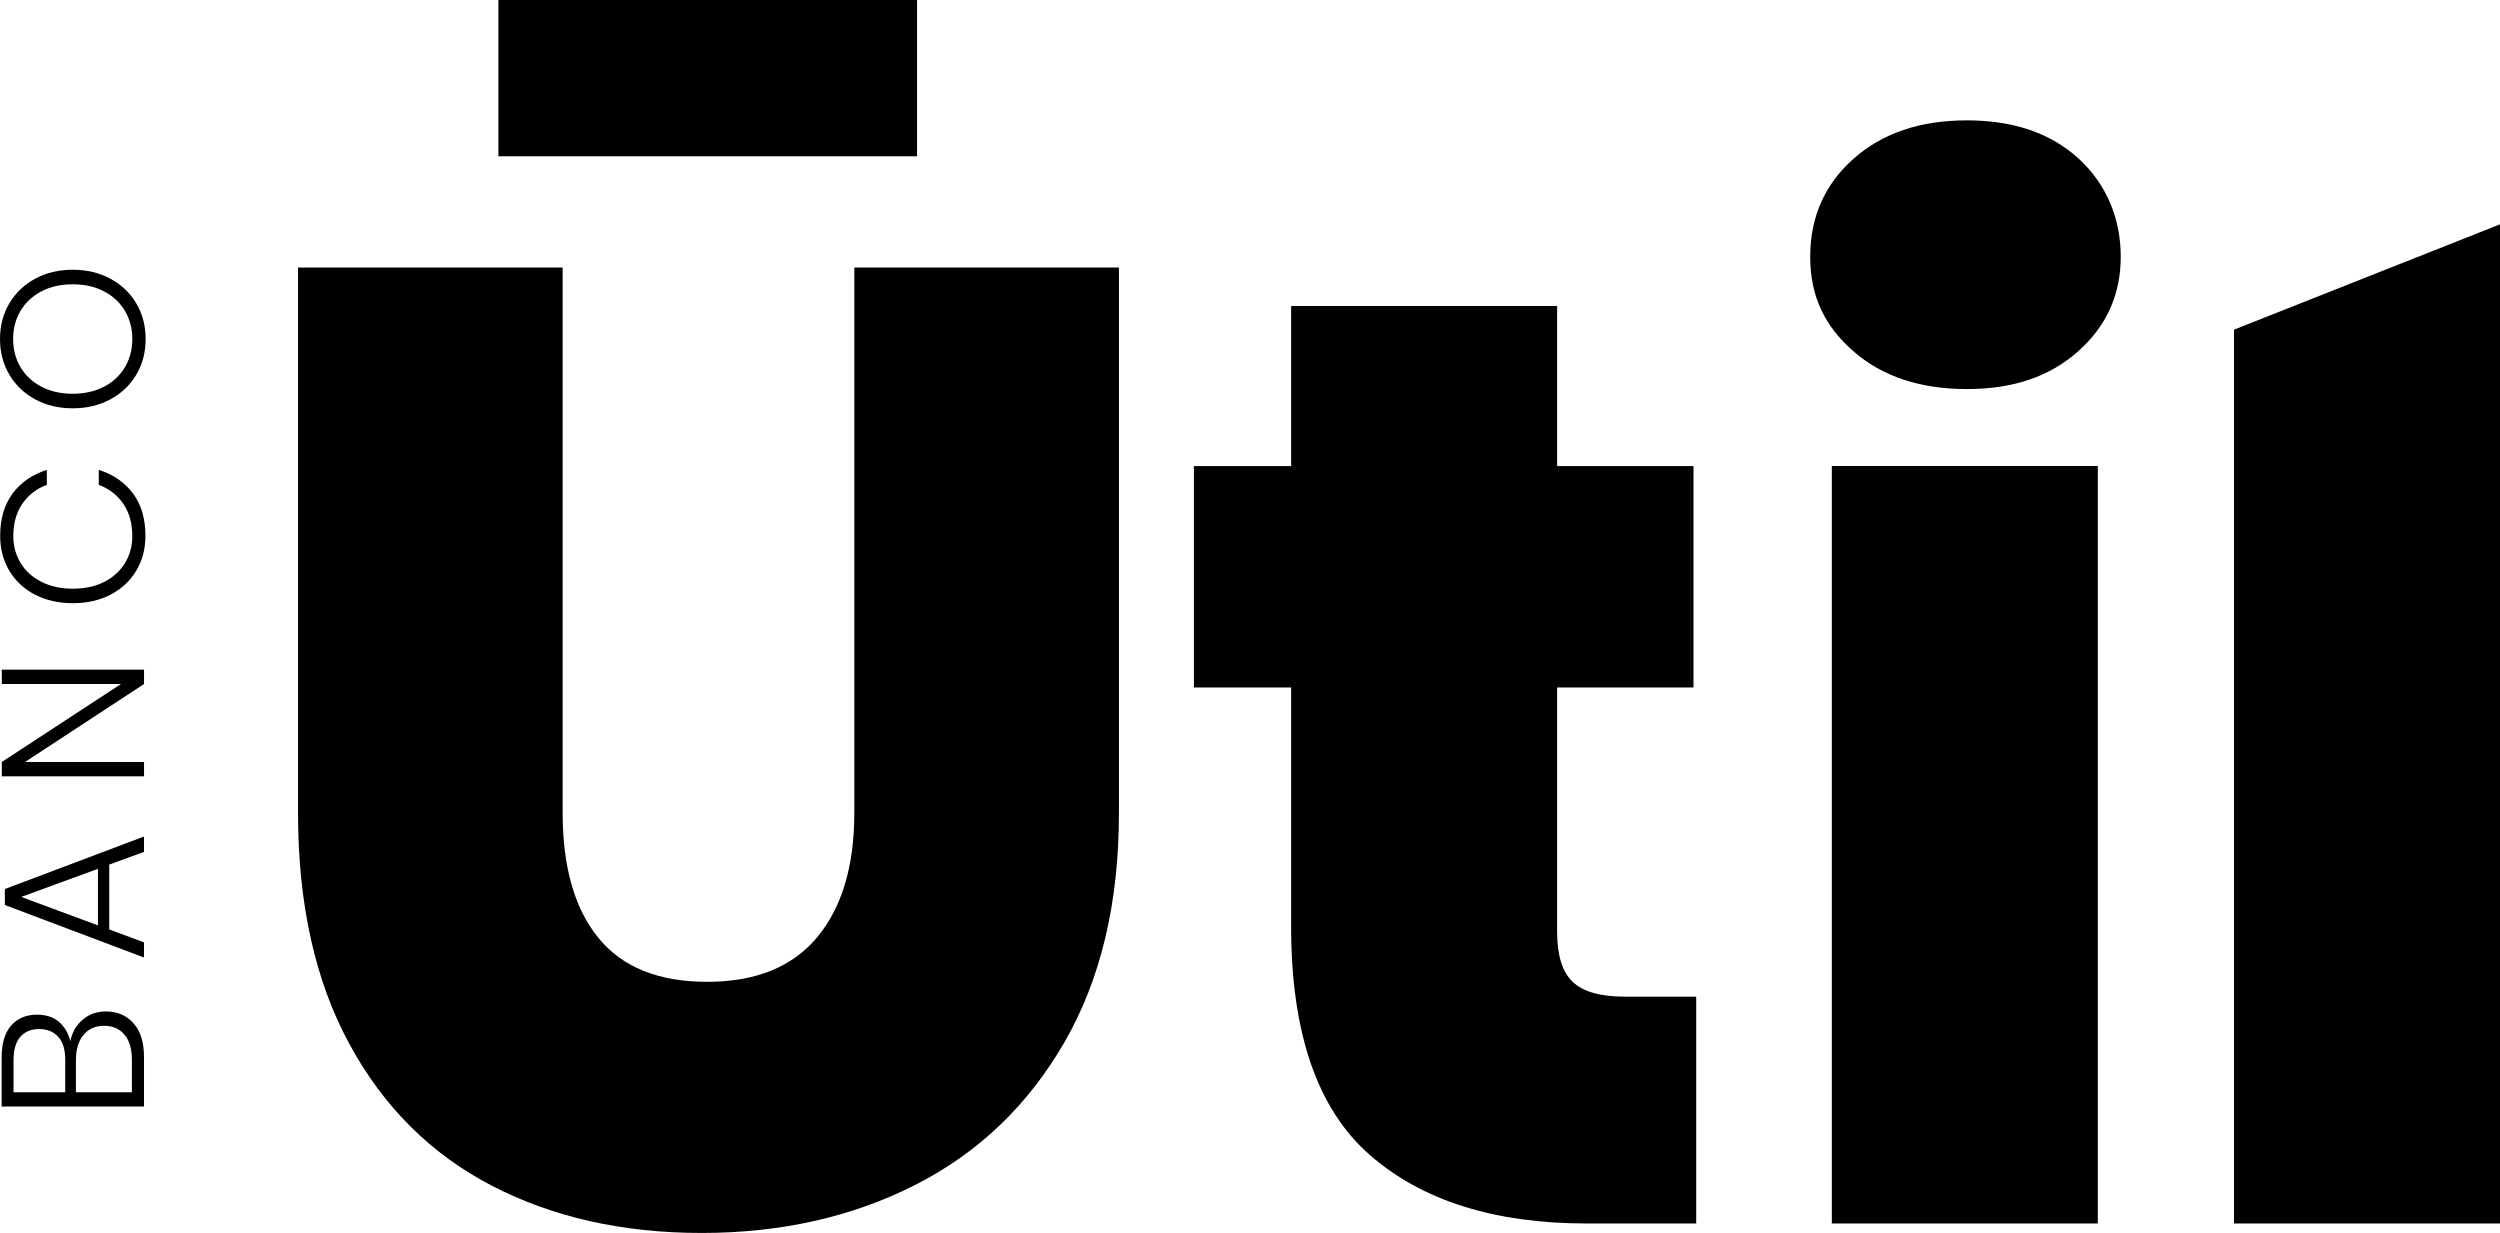
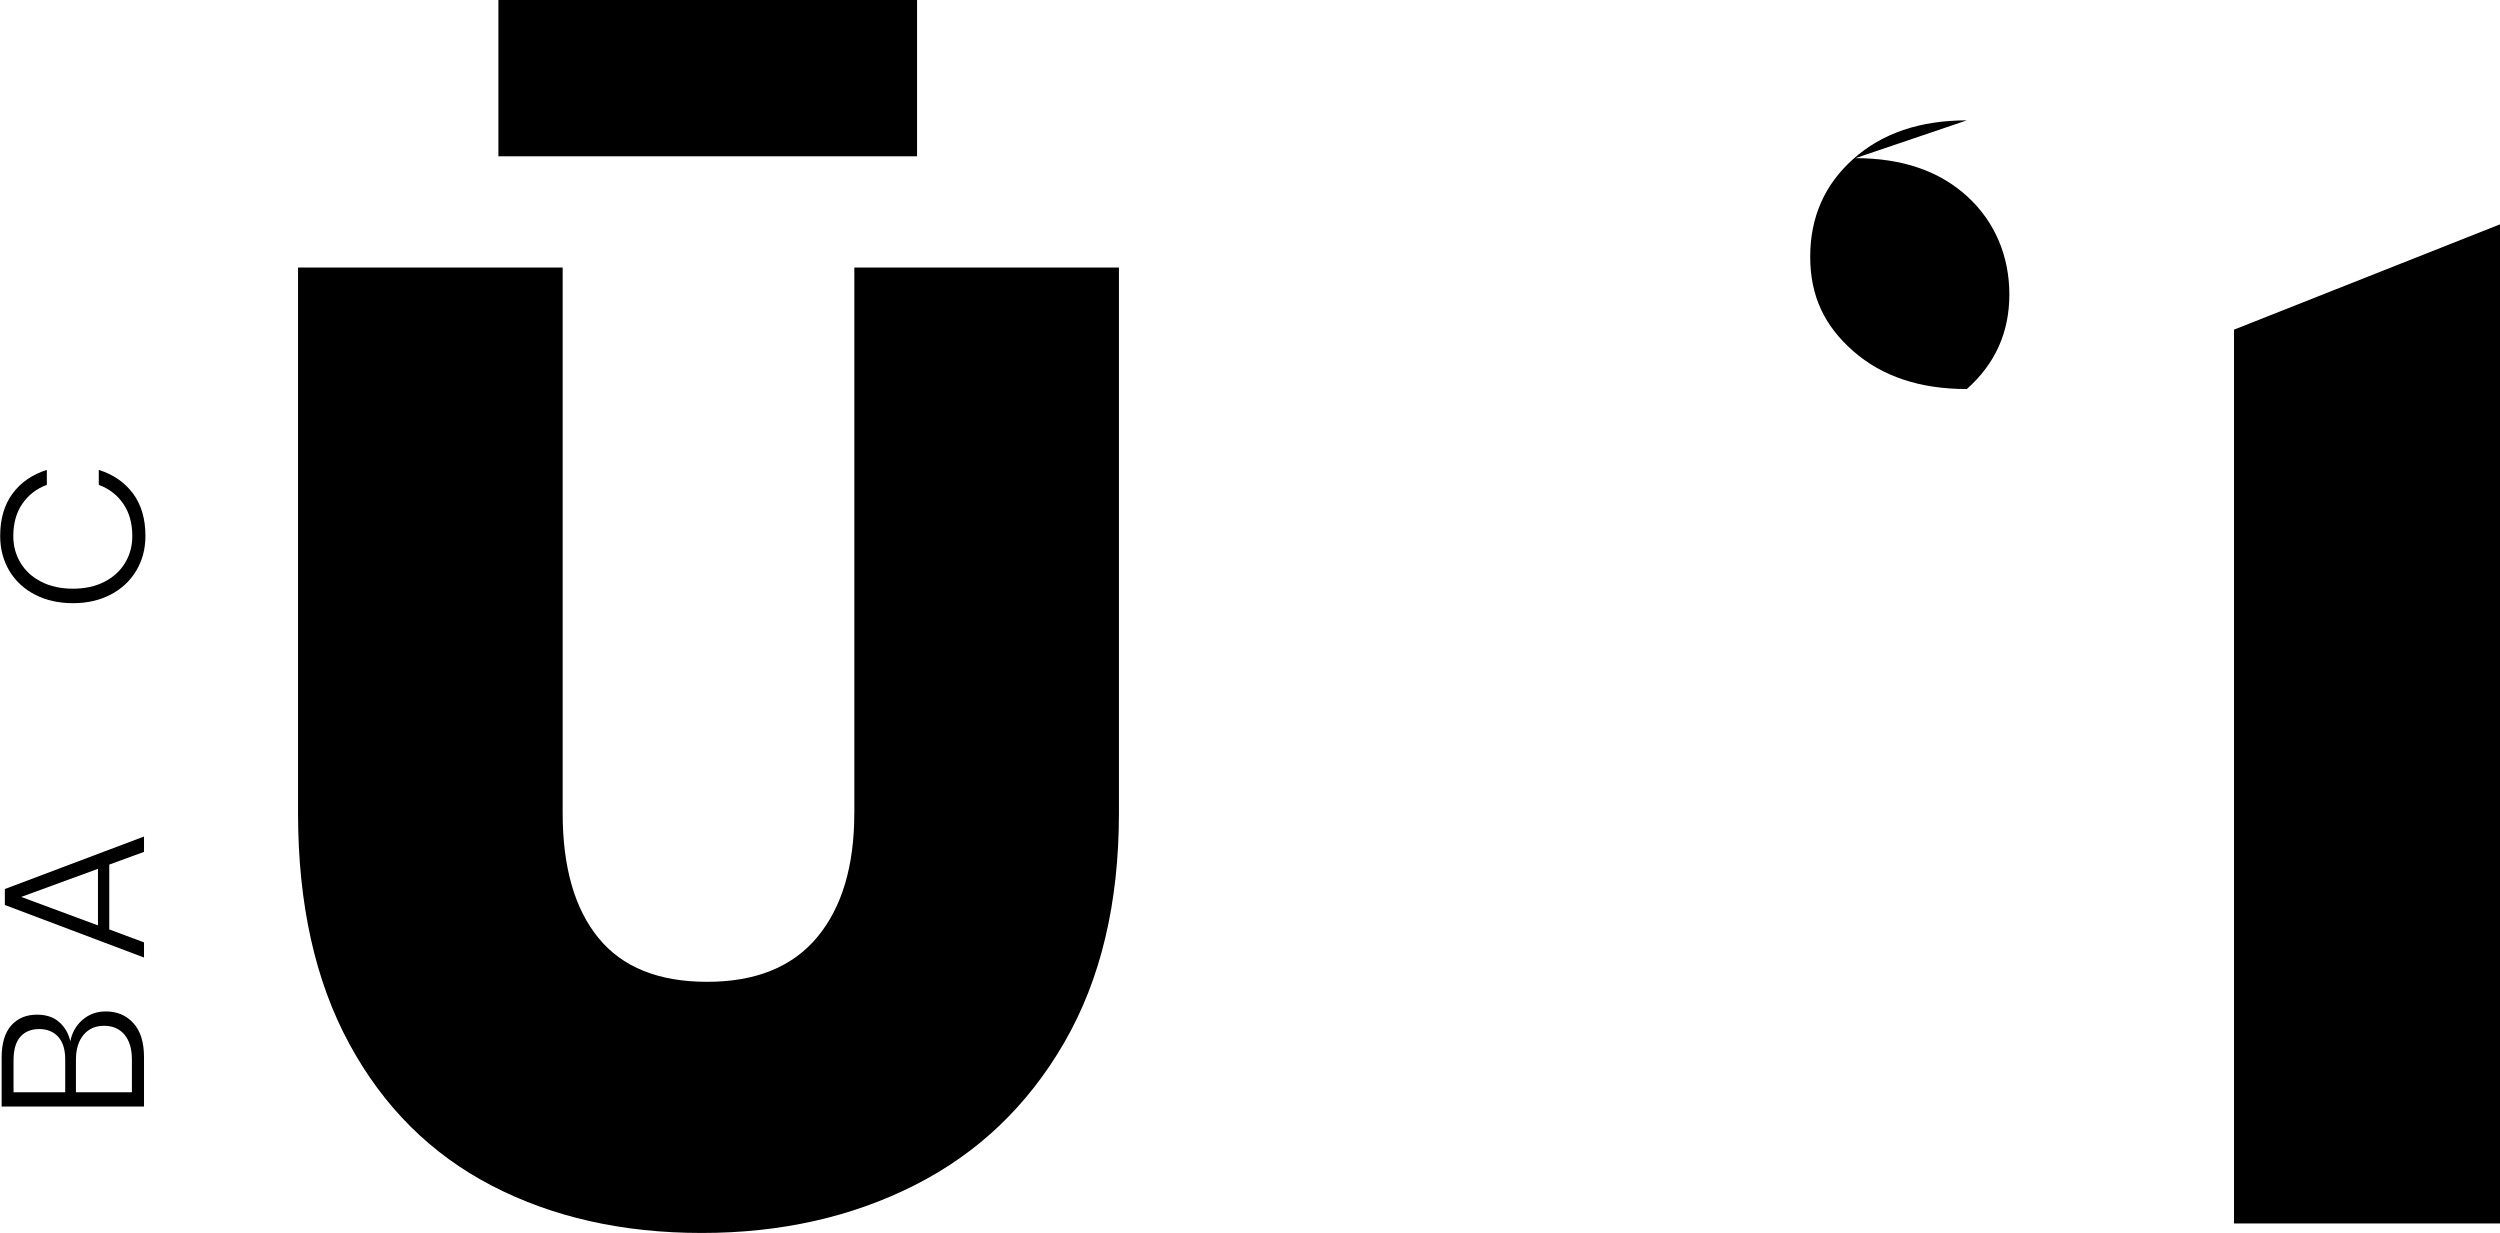
<svg xmlns="http://www.w3.org/2000/svg" id="Camada_2" data-name="Camada 2" viewBox="0 0 860.55 424.4">
  <g id="Layer_1" data-name="Layer 1">
    <g>
      <path d="M294.07,279.86c0,18.28-4.27,32.54-12.78,42.76-8.53,10.22-21.15,15.34-37.88,15.34s-29.21-5.03-37.41-15.1c-8.22-10.07-12.32-24.4-12.32-43V92.09h-91.09v187.76c0,31.3,5.88,57.79,17.66,79.48,11.77,21.7,28.12,37.96,49.03,48.8,20.92,10.86,45.01,16.28,72.27,16.28s51.75-5.51,73.43-16.51c21.69-10.99,38.81-27.34,51.36-49.03,12.55-21.68,18.82-48.02,18.82-79.01V92.09h-91.08v187.76Z" />
-       <path d="M541.33,337.95c-3.56-3.41-5.34-9.14-5.34-17.2v-84.12h46.94v-76.21h-46.94v-55.1h-91.55v55.1h-33.47v76.21h33.46v82.27c0,36.57,8.98,62.75,26.96,78.55,17.97,15.79,42.92,23.7,74.83,23.7h37.65v-78.08h-24.64c-8.36,0-14.33-1.7-17.89-5.11" />
-       <rect x="630.55" y="160.41" width="91.56" height="260.73" />
-       <path d="M677.02,41.43c-16.11,0-29.12,4.42-39.04,13.25-9.92,8.83-14.87,20.07-14.87,33.69s4.95,23.86,14.87,32.54c9.91,8.67,22.93,13.01,39.04,13.01s28.59-4.34,38.34-13.01c9.77-8.68,14.64-19.53,14.64-32.54s-4.81-24.86-14.4-33.69c-9.62-8.83-22.47-13.25-38.58-13.25" />
+       <path d="M677.02,41.43c-16.11,0-29.12,4.42-39.04,13.25-9.92,8.83-14.87,20.07-14.87,33.69s4.95,23.86,14.87,32.54c9.91,8.67,22.93,13.01,39.04,13.01c9.77-8.68,14.64-19.53,14.64-32.54s-4.81-24.86-14.4-33.69c-9.62-8.83-22.47-13.25-38.58-13.25" />
      <polygon points="768.99 113.47 768.99 421.14 860.55 421.14 860.55 77.22 768.99 113.47" />
      <rect x="171.56" width="144.11" height="53.8" />
      <path d="M36.37,348.16c-3.07,0-5.71.96-7.93,2.86-2.23,1.9-3.64,4.38-4.24,7.43-.6-2.69-1.87-4.89-3.8-6.61-1.91-1.71-4.48-2.57-7.67-2.57-3.71,0-6.67,1.24-8.87,3.72-2.2,2.48-3.3,6.18-3.3,11.09v16.82h49.01v-17.04c0-5.1-1.22-8.99-3.65-11.67-2.43-2.69-5.62-4.04-9.56-4.04M22.45,375.97H4.66v-10.98c0-3.66.79-6.37,2.36-8.13,1.58-1.76,3.74-2.64,6.46-2.64s4.98.89,6.57,2.68c1.61,1.79,2.4,4.39,2.4,7.82v11.26ZM45.4,375.97h-19.26v-11.12c0-3.66.86-6.54,2.61-8.62,1.74-2.09,4.1-3.13,7.06-3.13s5.36,1.02,7.05,3.06c1.7,2.04,2.54,4.89,2.54,8.56v11.26Z" />
      <path d="M1.67,311.52l47.9,18.08v-5.21l-11.96-4.46v-22.32l11.96-4.38v-5.28L1.67,306.02v5.49ZM33.72,299.07v19.47l-26.42-9.8,26.42-9.67Z" />
-       <polygon points=".62 235.45 41.64 235.45 .62 262.29 .62 267.23 49.58 267.23 49.58 262.29 8.62 262.29 49.58 235.45 49.58 230.51 .62 230.51 .62 235.45" />
      <path d="M34,161.75v5.15c3.52,1.3,6.33,3.46,8.41,6.47,2.09,3.01,3.13,6.74,3.13,11.19,0,3.39-.83,6.46-2.5,9.22-1.67,2.76-4.05,4.92-7.13,6.5-3.08,1.58-6.69,2.36-10.81,2.36s-7.75-.79-10.85-2.36c-3.1-1.58-5.49-3.74-7.16-6.5-1.67-2.76-2.51-5.83-2.51-9.22,0-4.45,1.05-8.18,3.13-11.19,2.09-3.02,4.89-5.17,8.41-6.47v-5.15c-5.01,1.58-8.94,4.29-11.78,8.13-2.86,3.85-4.28,8.72-4.28,14.6,0,4.5,1.07,8.5,3.17,12.03,2.12,3.53,5.07,6.25,8.87,8.21,3.79,1.94,8.13,2.91,13,2.91s9.12-.97,12.9-2.91c3.78-1.95,6.73-4.68,8.86-8.21,2.13-3.53,3.2-7.53,3.2-12.03,0-5.89-1.42-10.75-4.27-14.6-2.86-3.84-6.79-6.56-11.79-8.13" />
-       <path d="M38,95.94c-3.82-2.06-8.15-3.09-12.97-3.09s-9.14,1.03-12.93,3.09c-3.8,2.07-6.77,4.9-8.9,8.52-2.14,3.61-3.2,7.69-3.2,12.24s1.07,8.61,3.2,12.24c2.13,3.61,5.1,6.46,8.9,8.52,3.79,2.07,8.11,3.09,12.93,3.09s9.15-1.03,12.97-3.09c3.82-2.06,6.8-4.9,8.93-8.52,2.14-3.62,3.2-7.69,3.2-12.24s-1.06-8.62-3.2-12.24c-2.13-3.62-5.11-6.46-8.93-8.52M43.04,126.33c-1.66,2.85-4.05,5.1-7.16,6.74-3.11,1.64-6.73,2.47-10.85,2.47s-7.74-.83-10.85-2.47c-3.1-1.65-5.49-3.89-7.16-6.74-1.66-2.85-2.5-6.06-2.5-9.63s.83-6.78,2.5-9.63c1.68-2.85,4.06-5.09,7.16-6.74,3.11-1.64,6.73-2.47,10.85-2.47s7.74.83,10.85,2.47c3.1,1.65,5.49,3.89,7.16,6.74,1.67,2.85,2.5,6.06,2.5,9.63s-.83,6.78-2.5,9.63" />
    </g>
  </g>
</svg>